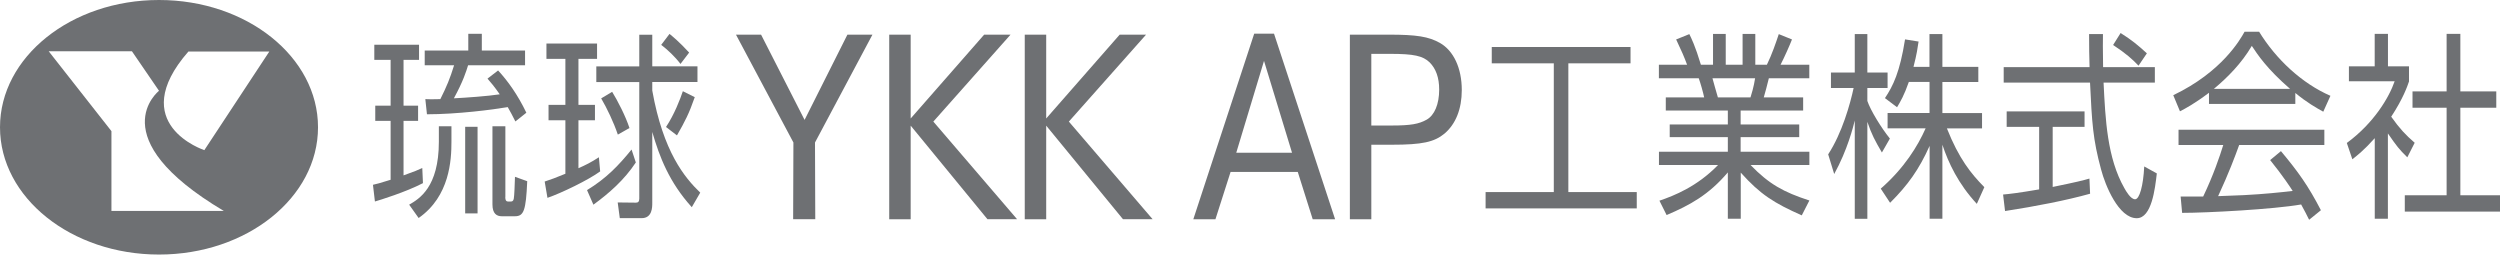
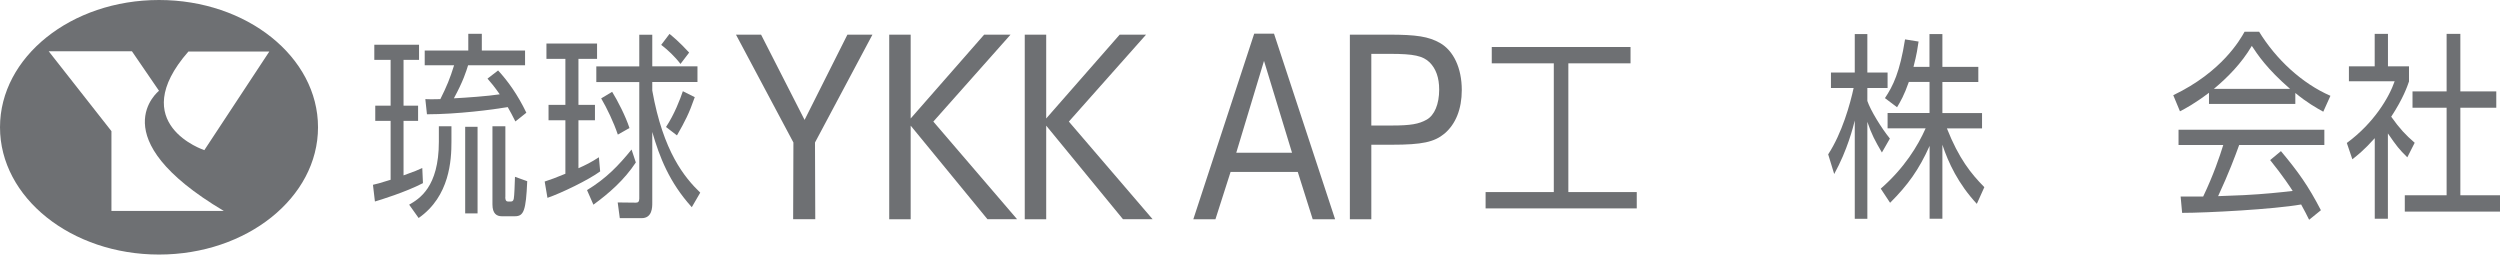
<svg xmlns="http://www.w3.org/2000/svg" id="_レイヤー_2" data-name="レイヤー_2" viewBox="0 0 369.48 37.62">
  <defs>
    <style>
      .cls-1 {
        fill: #6e7073;
      }
    </style>
  </defs>
  <g id="_フローティングバナー" data-name="フローティングバナー">
    <g>
      <g>
        <path class="cls-1" d="M240.98,6.95v2.41h-9.19v19.03h10.11v2.41h-22.34v-2.41h10.08V9.36h-9.17v-2.41h20.51Z" />
-         <path class="cls-1" d="M266.29,31.83c-4.1-1.82-6.13-3.09-9.02-6.32v6.82h-1.91v-6.85c-2.82,3.32-5.62,4.85-9.05,6.3l-1.06-2.12c2.22-.76,5.57-2.09,8.66-5.27h-8.73v-1.97h10.18v-2.15h-8.59v-1.88h8.59v-2.06h-9.17v-1.94h5.67c-.14-.71-.56-2.18-.8-2.82h-5.89v-2h4.17c-.48-1.29-.75-1.88-1.62-3.74l1.95-.79c.29.59.87,1.74,1.71,4.53h1.79v-4.56h1.88v4.56h2.49v-4.56h1.88v4.56h1.71c.75-1.53,1.35-3.29,1.76-4.53l1.95.79c-.34.88-1.09,2.56-1.69,3.74h4.25v2h-5.98c-.31,1.26-.48,1.88-.75,2.82h5.82v1.94h-9.24v2.06h8.66v1.88h-8.66v2.15h10.16v1.97h-8.69c2.73,2.82,4.87,4,8.69,5.24l-1.13,2.21ZM258.71,14.39c.1-.29.51-1.65.68-2.82h-6.3c.12.41.65,2.38.8,2.82h4.83Z" />
        <path class="cls-1" d="M278.13,22.54c-1.06-1.82-1.52-2.68-2.15-4.53v14.33h-1.86v-14.53c-.22.91-1.09,4.38-3.04,7.91l-.89-2.91c2.05-3.12,3.26-7.47,3.76-9.8h-3.35v-2.29h3.52v-5.68h1.86v5.68h2.99v2.29h-2.99v1.91c.48,1.41,2.03,3.94,3.33,5.56l-1.18,2.06ZM287.09,32.33h-1.91v-10.77c-1.57,3.5-3.21,5.79-5.84,8.41l-1.38-2.09c3.5-3.06,5.48-6.32,6.63-8.91h-5.62v-2.27h6.2v-4.59h-3.06c-.7,2-1.23,2.88-1.74,3.74l-1.79-1.35c1.21-1.82,2.2-3.82,2.97-8.68l2,.32c-.14.94-.26,1.85-.75,3.74h2.36v-4.85h1.91v4.85h5.31v2.24h-5.31v4.59h5.86v2.27h-5.19c1.76,4.44,3.55,6.68,5.53,8.68l-1.11,2.47c-2.75-2.97-4.2-6.06-5.09-8.74v10.94Z" />
-         <path class="cls-1" d="M308.9,28.63c-3.47.97-7.96,1.85-12.57,2.56l-.29-2.44c1.01-.09,2.29-.24,5.33-.76v-9.24h-4.8v-2.29h11.51v2.29h-4.71v8.88c3.47-.71,4.51-.97,5.43-1.24l.1,2.24ZM310.8,5.04c-.02,1-.02,2.18.02,4.88h7.65v2.29h-7.58c.27,5.47.53,11.12,3.07,15.59.26.47.94,1.65,1.59,1.65s1.21-2,1.35-4.85l1.86,1.03c-.26,2.24-.75,6.62-2.97,6.62-2.68,0-4.66-4.88-5.26-7.18-1.23-4.53-1.35-6.88-1.64-12.86h-12.76v-2.29h12.69c-.05-1.38-.07-3.15-.07-4.88h2.05ZM316.06,9.71c-.92-.97-1.88-1.82-3.76-3.06l1.11-1.77c1.76,1.12,2.49,1.74,3.88,3l-1.23,1.82Z" />
        <path class="cls-1" d="M339.23,15.36h-12.76v-1.65c-2.15,1.62-3.47,2.32-4.29,2.74l-.99-2.38c7.19-3.44,9.89-8.21,10.54-9.38h2.15c2.51,4.09,6.35,7.65,10.54,9.47l-1.06,2.35c-1.06-.59-2.41-1.35-4.13-2.77v1.62ZM337.1,22.33c2.58,3.09,4.05,5.15,5.91,8.74l-1.74,1.41c-.39-.79-.68-1.35-1.18-2.26-4.03.71-13.87,1.24-17.59,1.24l-.22-2.41h3.33c1.52-3.18,2.44-5.91,2.97-7.62h-6.61v-2.26h21.55v2.26h-12.59c-.58,1.62-1.54,4.18-3.11,7.56.6-.03,3.31-.12,3.81-.15,2.94-.15,5.43-.41,7.21-.62-.24-.38-1.45-2.24-3.33-4.56l1.59-1.32ZM338.45,13.13c-3.4-2.94-4.8-5.06-5.65-6.35-1.52,2.59-3.57,4.65-5.6,6.35h11.24Z" />
        <path class="cls-1" d="M352.93,32.33h-1.96v-11.91c-1.52,1.71-2.63,2.59-3.31,3.12l-.82-2.41c4.01-2.94,6.25-6.74,7.07-9.12h-6.76v-2.21h3.81v-4.79h1.96v4.79h3.11v2.24c-.24.71-.87,2.53-2.63,5.21,1.28,1.79,2.12,2.68,3.47,3.85l-1.09,2.15c-1.28-1.26-1.54-1.62-2.87-3.53v12.62ZM363.62,5.01v8.5h5.31v2.41h-5.31v12.94h5.86v2.41h-14.07v-2.41h6.18v-12.94h-5.04v-2.41h5.04V5.01h2.03Z" />
      </g>
      <g>
        <path class="cls-1" d="M112.48,5.12l6.43,12.6,6.33-12.6h3.7l-8.49,15.94.04,11.34h-3.27l.04-11.34-8.49-15.94h3.73Z" />
        <path class="cls-1" d="M134.59,18.59v13.82h-3.17V5.12h3.17v12.39l10.86-12.39h3.9l-11.41,12.85,12.38,14.43h-4.38l-11.34-13.82Z" />
        <path class="cls-1" d="M154.62,18.59v13.82h-3.17V5.12h3.17v12.39l10.86-12.39h3.9l-11.41,12.85,12.38,14.43h-4.38l-11.34-13.82Z" />
        <path class="cls-1" d="M188.29,4.98l9.03,27.43h-3.31l-2.21-7h-9.93l-2.24,7h-3.27l9-27.43h2.93ZM186.81,9l-4.1,13.57h8.24l-4.14-13.57Z" />
        <path class="cls-1" d="M205.25,5.12c4.14,0,5.89.29,7.55,1.22,2.03,1.15,3.24,3.73,3.24,6.97,0,2.8-.9,5.03-2.55,6.43-1.52,1.26-3.31,1.65-7.79,1.65h-3.03v11.02h-3.17V5.12h5.76ZM205.7,18.55c2.79,0,4-.22,5.14-.86,1.17-.65,1.86-2.3,1.86-4.45,0-1.76-.48-3.09-1.41-4.02-1-.97-2.34-1.26-5.83-1.26h-2.79v10.59h3.03Z" />
      </g>
      <g>
        <path class="cls-1" d="M62.5,27.07c-2.53,1.32-6.37,2.5-7.09,2.71l-.29-2.47c.63-.15.82-.18,2.61-.74v-8.71h-2.27v-2.24h2.27v-6.77h-2.41v-2.24h6.61v2.24h-2.29v6.77h2.15v2.24h-2.15v8.06c1.67-.59,2.12-.79,2.77-1.09l.1,2.24ZM66.72,20.95c0,2.68-.24,8.06-4.85,11.27l-1.4-1.97c1.47-.85,4.39-2.56,4.39-9.3v-2.29h1.86v2.29ZM73.62,10.42c1.42,1.53,2.9,3.59,4.17,6.24l-1.62,1.29c-.46-.91-.72-1.41-1.13-2.12-2.22.38-7.5,1.06-11.94,1.06l-.24-2.24c.7.03.84.03,2.22,0,.94-1.88,1.42-3.03,2.03-5h-4.34v-2.18h6.44v-2.47h2v2.47h6.39v2.18h-8.42c-.27.88-.72,2.35-2.1,4.88,1.81-.09,5.02-.32,6.78-.59-.8-1.15-1.33-1.77-1.81-2.32l1.57-1.21ZM70.58,31.54h-1.83v-12.8h1.83v12.8ZM74.68,29.1c0,.24,0,.68.39.68h.46c.34,0,.39-.35.41-.47.07-.35.14-2.12.17-3.18l1.81.65c-.19,4.38-.51,5.18-1.83,5.18h-1.93c-.75,0-1.38-.38-1.38-1.74v-11.56h1.91v10.44Z" />
        <path class="cls-1" d="M88.7,25.33c-1.71,1.26-5.74,3.21-7.79,3.91l-.41-2.41c.82-.26,1.71-.59,3.06-1.15v-7.91h-2.49v-2.27h2.49v-6.8h-2.8v-2.27h7.48v2.27h-2.75v6.8h2.44v2.27h-2.44v7.09c1.01-.44,1.95-.91,3.02-1.62l.19,2.09ZM86.75,28.1c2.82-1.71,4.66-3.62,6.59-6l.63,1.91c-1.71,2.59-3.96,4.56-6.27,6.24l-.94-2.15ZM96.4,5.12v4.68h6.68v2.32h-6.68v1.26c1.62,9.09,4.8,12.88,7.09,15.09l-1.25,2.15c-3.33-3.68-4.78-7.44-5.84-11.12v10.5c0,.62,0,2.24-1.57,2.24h-3.23l-.31-2.32,2.68.03c.31,0,.51-.12.51-.59V12.13h-6.35v-2.32h6.35v-4.68h1.93ZM91.31,19.89c-.63-1.85-1.57-3.82-2.46-5.35l1.62-.97c.8,1.29,2,3.62,2.56,5.35l-1.71.97ZM100.57,9.45c-.82-1.09-1.93-2.12-2.85-2.82l1.23-1.62c.46.38,1.42,1.15,2.9,2.76l-1.28,1.68ZM98.43,18.77c1.23-1.85,2.1-4.12,2.49-5.29l1.76.88c-.85,2.44-1.45,3.59-2.63,5.65l-1.62-1.24Z" />
      </g>
      <path class="cls-1" d="M23.5,0C10.52,0,0,8.42,0,18.81s10.52,18.81,23.5,18.81,23.5-8.42,23.5-18.81S36.48,0,23.5,0ZM16.47,31.17v-11.79L7.2,7.58h12.3l4,5.84s-8.76,6.86,9.57,17.75h-16.6ZM30.2,22.19s-11.72-3.85-2.36-14.57h11.96l-9.6,14.57Z" />
    </g>
  </g>
</svg>